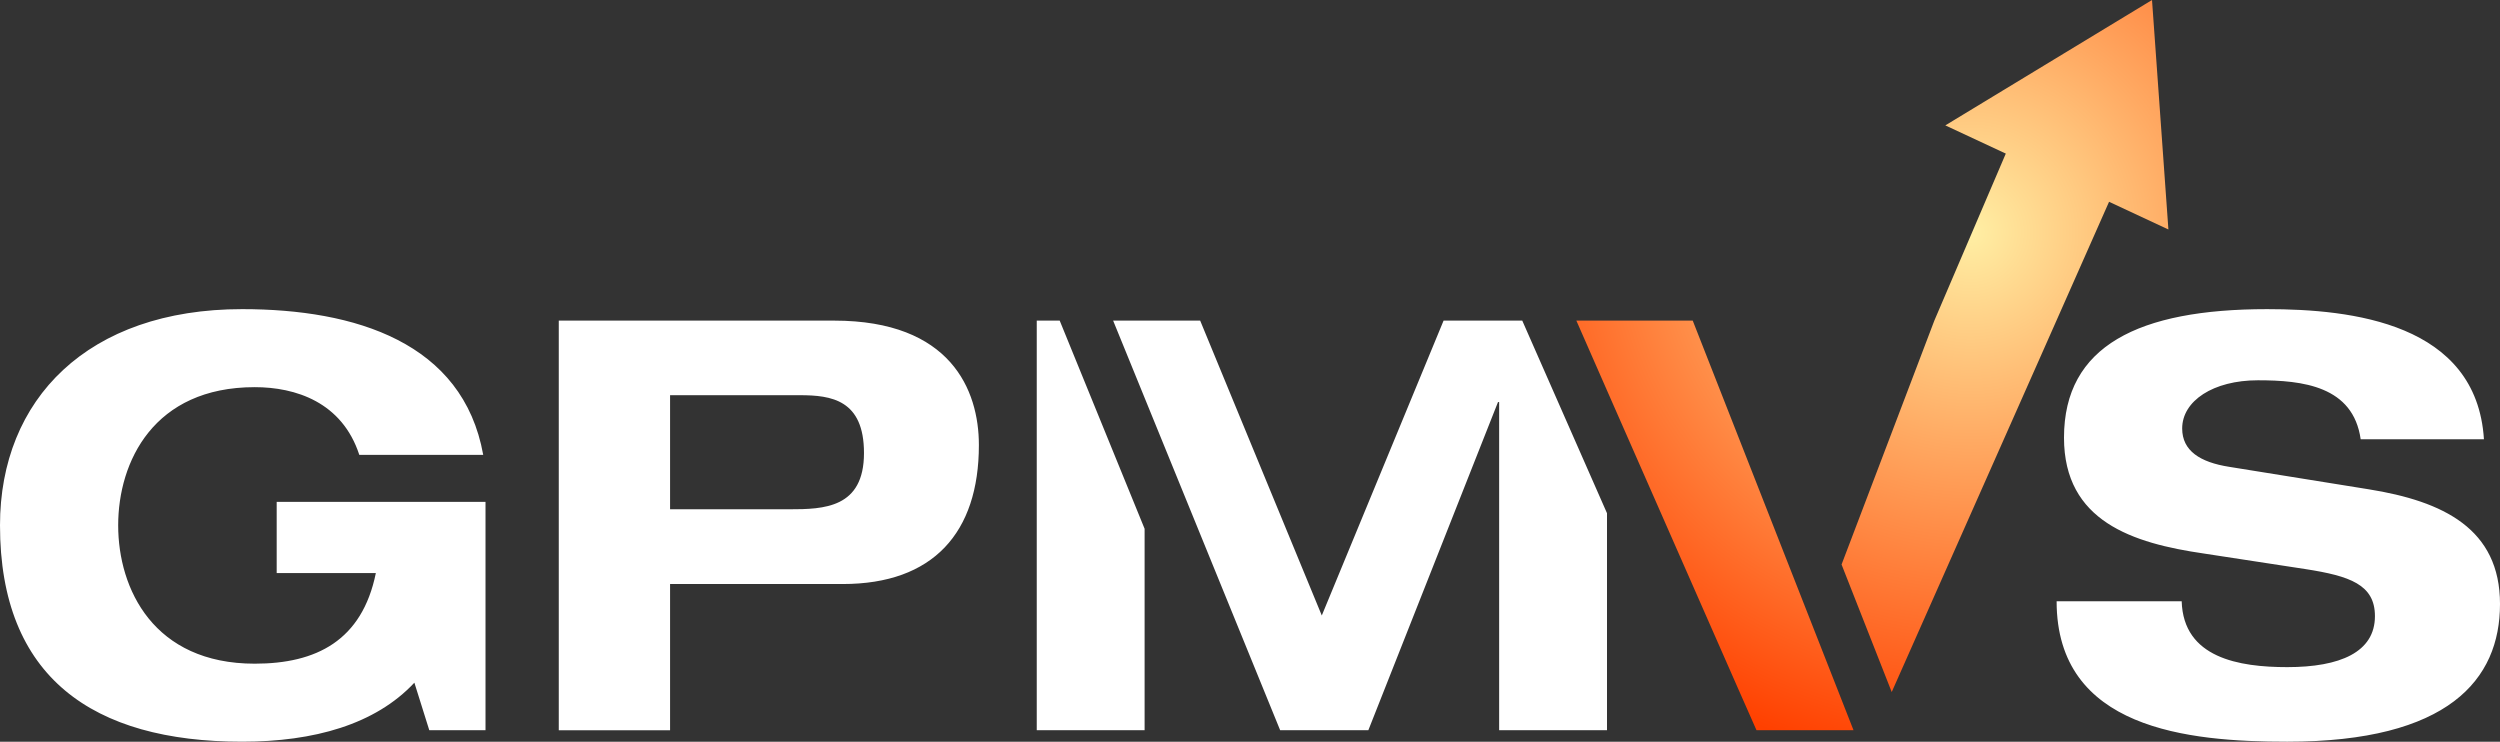
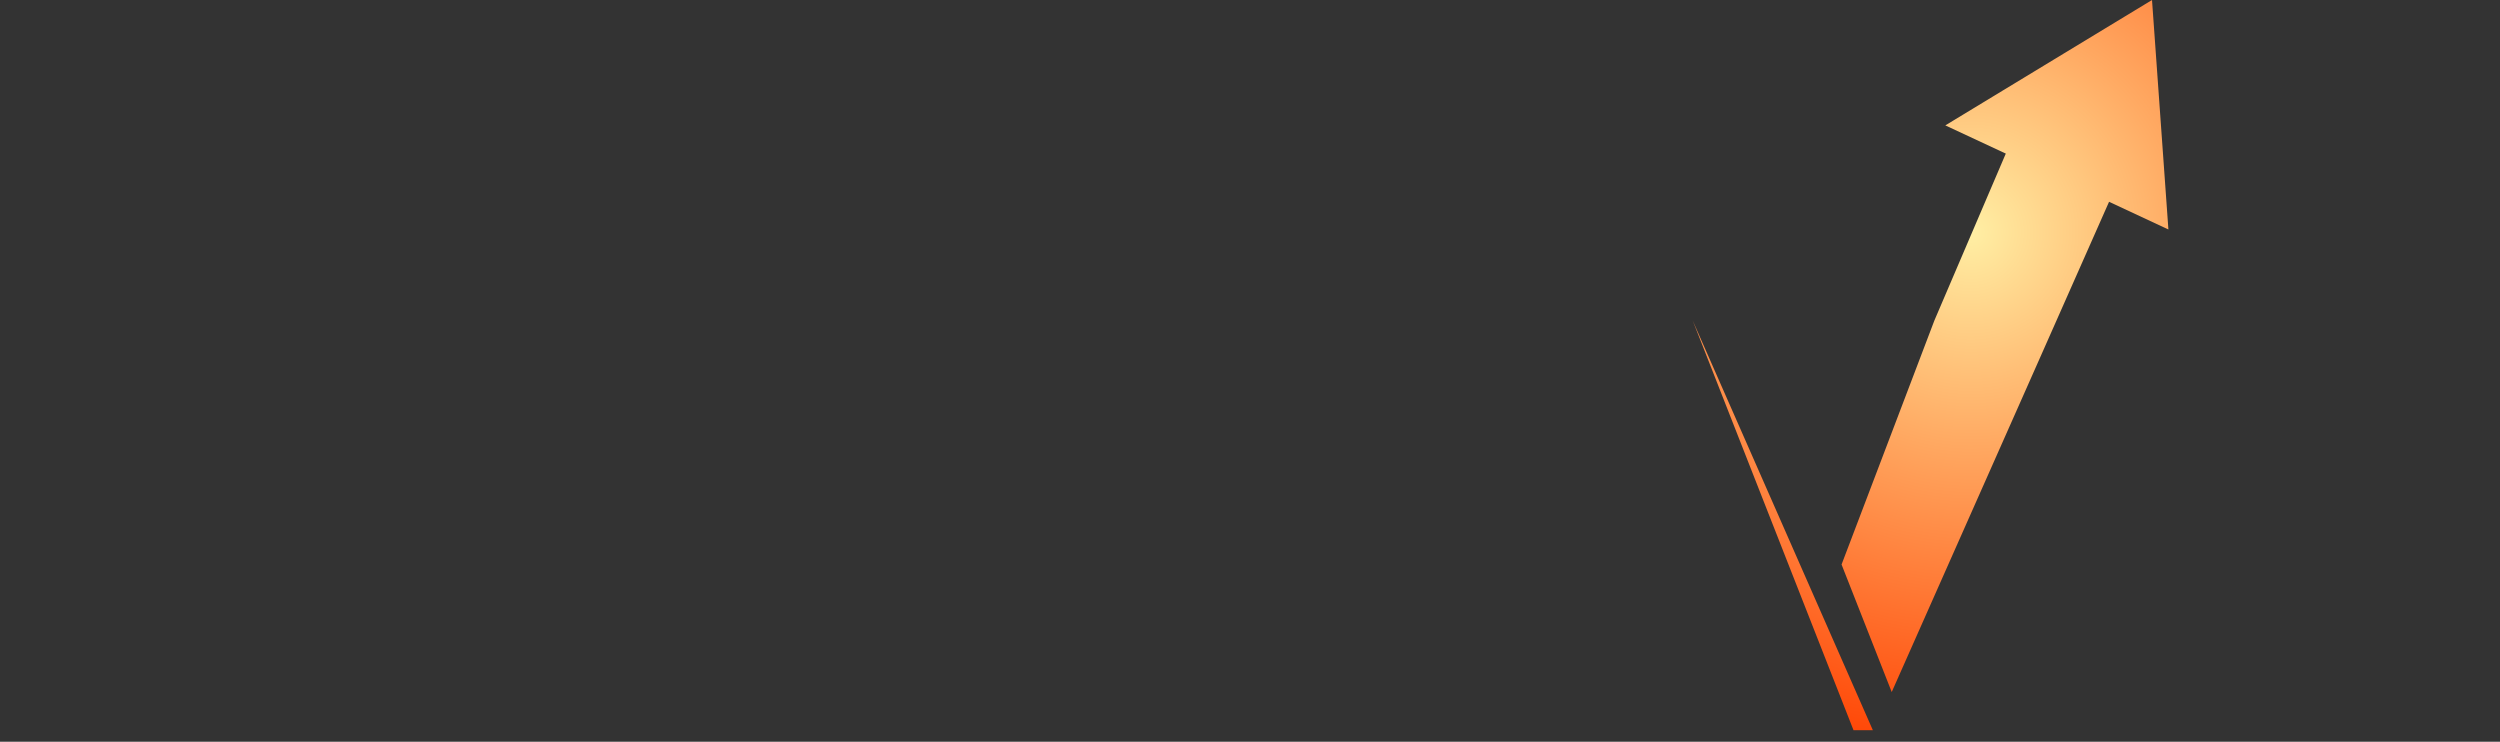
<svg xmlns="http://www.w3.org/2000/svg" id="Layer_2" data-name="Layer 2" viewBox="0 0 152.52 45.25">
  <rect x="0" y="0" width="152.52" height="45.25" fill="#333333" stroke="none" />
  <defs>
    <style> .cls-1 { fill: #fff; } .cls-2 { fill: url(#radial-gradient); } </style>
    <radialGradient id="radial-gradient" cx="120.24" cy="14.16" fx="120.24" fy="14.16" r="32.78" gradientUnits="userSpaceOnUse">
      <stop offset="0" stop-color="#ffefa4" />
      <stop offset=".4" stop-color="#ffa861" />
      <stop offset="1" stop-color="#ff4000" />
    </radialGradient>
  </defs>
  <g id="Layer_1-2" data-name="Layer 1">
-     <path class="cls-1" d="M152.52,36.85c0,4.62-3.15,8.4-12.98,8.4-6.06,0-14.07-.77-14.07-8.57h7.63c.1,3.46,3.5,4.02,6.44,4.02,3.22,0,5.35-.91,5.35-3.11,0-1.93-1.54-2.45-4.23-2.87l-6.2-.95c-4.34-.63-8.54-1.96-8.54-7.07,0-5.6,4.55-7.84,12.39-7.84,5.15,0,12.78.84,13.23,7.94h-7.52c-.46-3.25-3.54-3.6-6.27-3.6s-4.62,1.26-4.62,2.94c0,1.36,1.09,2.06,2.87,2.34l8.51,1.37c4.55.73,8.01,2.41,8.01,7ZM16.88,34.96h6.05c-.84,4.13-3.64,5.53-7.39,5.53-6.16,0-8.33-4.55-8.33-8.44s2.17-8.43,8.33-8.43c2.49,0,5.33.91,6.38,4.13h7.56c-1.23-6.86-7.81-8.89-14.71-8.89-9.41,0-14.77,5.49-14.77,13.19,0,9.28,5.67,13.2,14.77,13.2,4.38,0,8.13-1.05,10.51-3.6l.91,2.9h3.43v-13.93h-12.74v4.34ZM63.25,19.56v24.99h6.58v-12.29l-5.18-12.7h-1.4ZM88.07,19.56l-7.43,17.99-7.42-17.99h-5.31l10.19,24.99h5.38l7.91-20.02h.07v20.02h6.58v-13.24l-5.17-11.75h-4.8ZM59.72,27.15c0,5.36-2.8,8.48-8.3,8.48h-10.54v8.92h-6.79v-24.99h16.8c7.11,0,8.83,4.23,8.83,7.59ZM52.71,27.64c0-3.25-1.99-3.53-3.92-3.53h-7.91v6.96h7.28c2.1,0,4.55-.07,4.55-3.43Z" />
-     <path class="cls-2" d="M103.27,19.56l9.81,24.99h-5.92l-1.17-2.65-7.95-18.08-1.87-4.26h7.1ZM131.29,0l-12.61,7.65,3.69,1.72-4.36,10.19h0s-5.66,14.88-5.66,14.88l3.06,7.78,8.77-19.77,1.28-2.89,3.21-7.25,3.62,1.69-1-14Z" />
+     <path class="cls-2" d="M103.27,19.56l9.81,24.99h-5.92h7.1ZM131.29,0l-12.61,7.65,3.69,1.72-4.36,10.19h0s-5.66,14.88-5.66,14.88l3.06,7.78,8.77-19.77,1.28-2.89,3.21-7.25,3.62,1.69-1-14Z" />
  </g>
</svg>